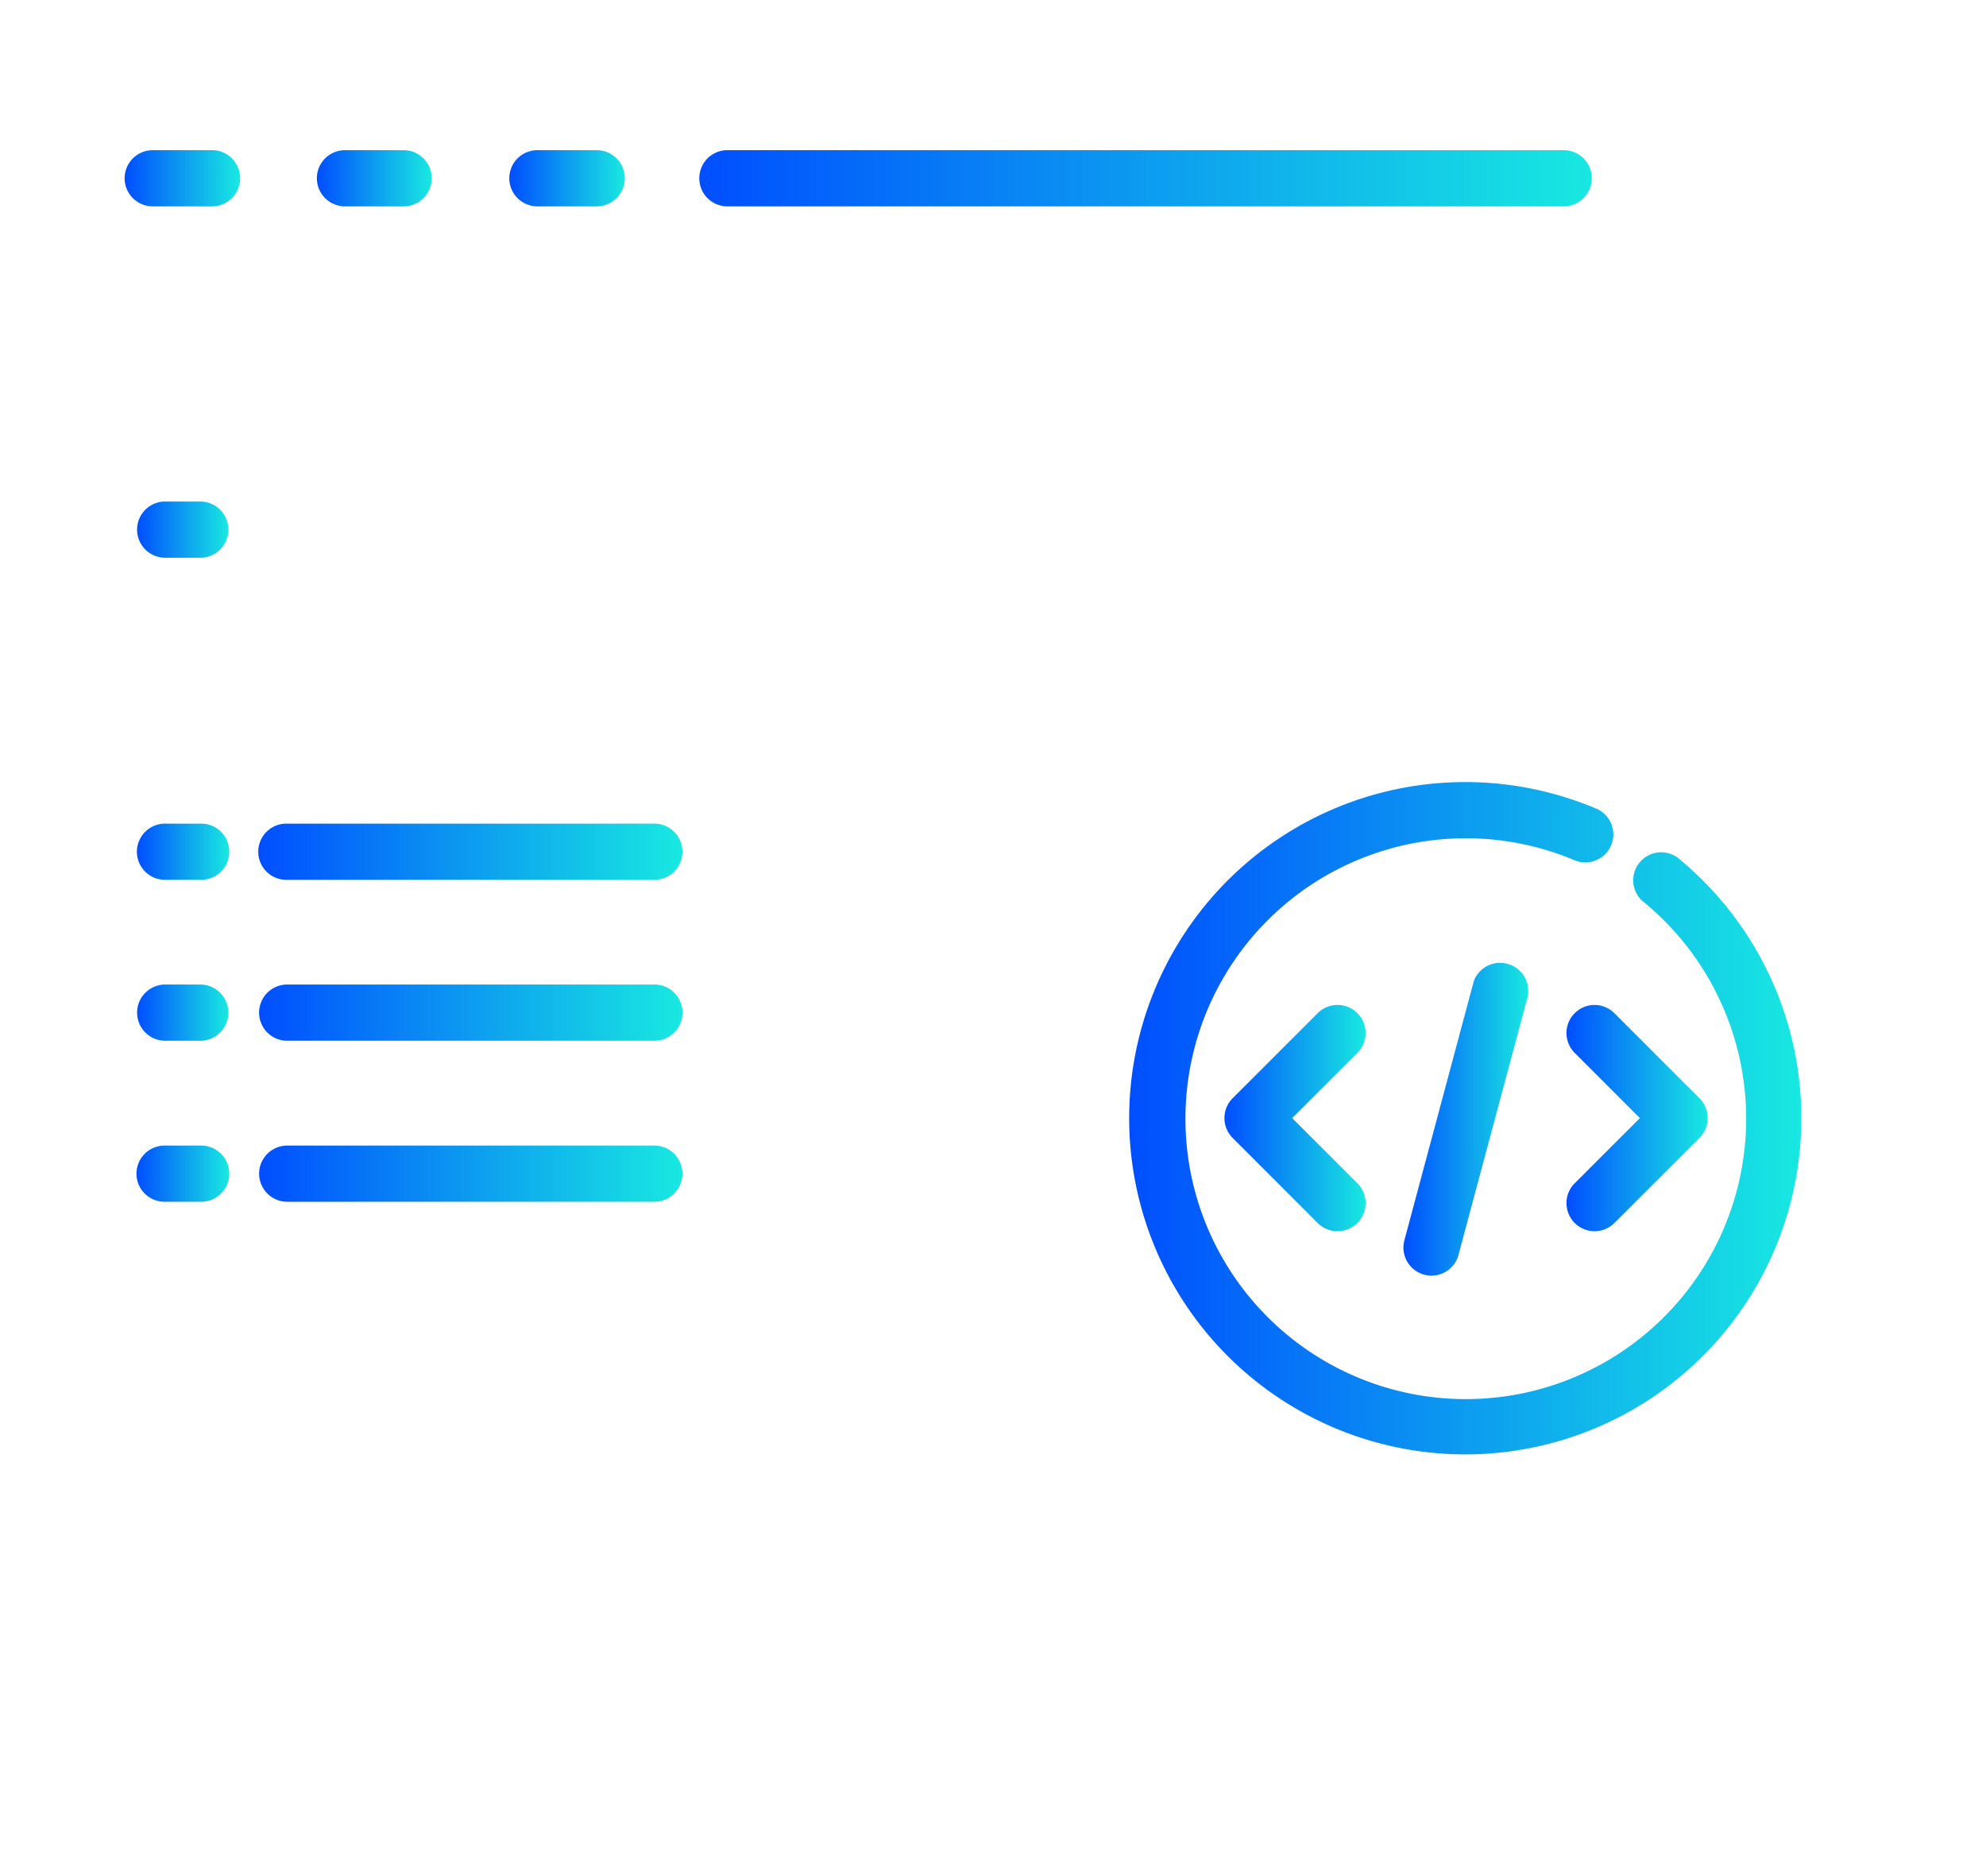
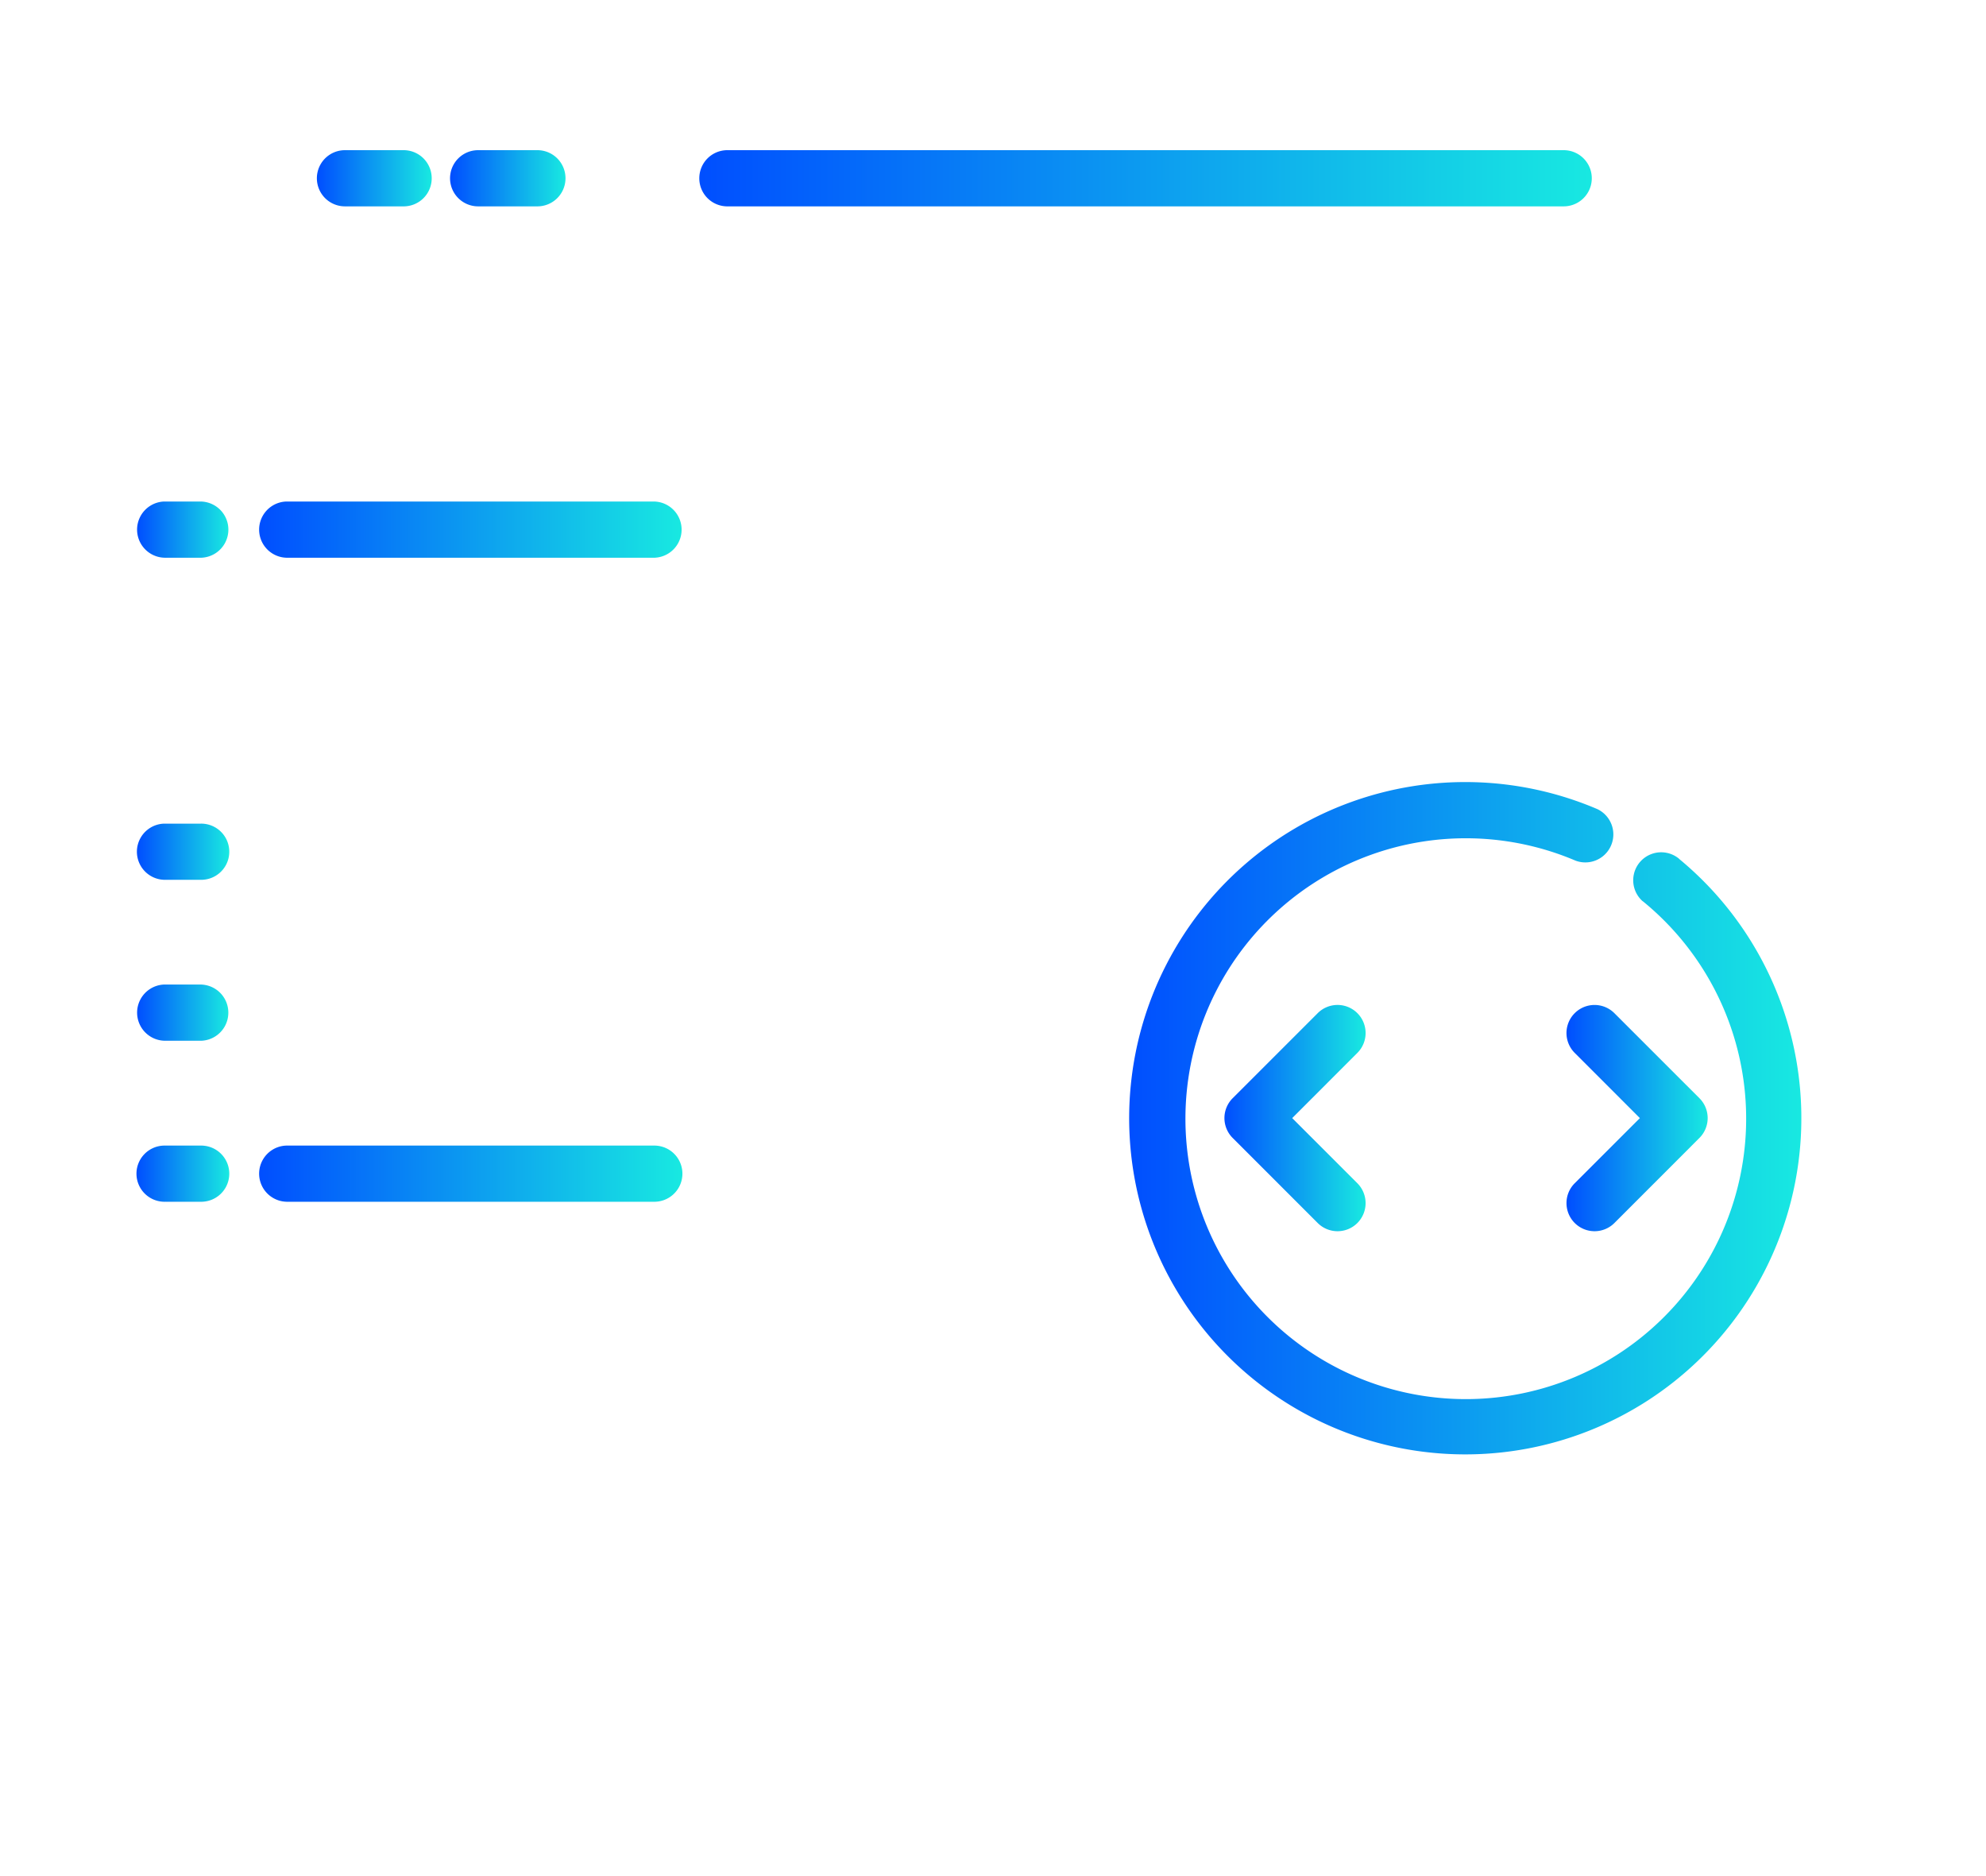
<svg xmlns="http://www.w3.org/2000/svg" xmlns:xlink="http://www.w3.org/1999/xlink" width="71.85" height="67.844" viewBox="0 0 71.85 67.844">
  <defs>
    <linearGradient id="linear-gradient" y1="0.5" x2="1" y2="0.5" gradientUnits="objectBoundingBox">
      <stop offset="0" stop-color="#004eff" />
      <stop offset="1" stop-color="#18e9e1" />
    </linearGradient>
    <linearGradient id="linear-gradient-3" x1="0" y1="0.5" x2="1" y2="0.5" xlink:href="#linear-gradient" />
    <linearGradient id="linear-gradient-4" x1="0" y1="0.5" x2="1" y2="0.5" xlink:href="#linear-gradient" />
    <linearGradient id="linear-gradient-13" x1="0" y1="0.5" x2="1" y2="0.5" xlink:href="#linear-gradient" />
    <linearGradient id="linear-gradient-15" x1="0" y1="0.5" x2="1" y2="0.5" xlink:href="#linear-gradient" />
    <linearGradient id="linear-gradient-19" x1="0" y1="0.5" x2="1" y2="0.5" xlink:href="#linear-gradient" />
  </defs>
  <g id="Serv_DE_Modern_LMM_Deep_Code_Analysis_blue_gradient" data-name="Serv_DE_Modern_LMM_Deep Code Analysis_blue gradient" transform="translate(-4752.075 -1874.077)">
-     <path id="Path_486" data-name="Path 486" d="M4762.436,1911.721h13.324a1.017,1.017,0,1,0-.054-2.033h-13.271a1.016,1.016,0,0,0-.986.989,1.018,1.018,0,0,0,.987,1.044Z" fill="url(#linear-gradient)" />
    <path id="Path_487" data-name="Path 487" d="M4778.361,1881.541h30.286a1.016,1.016,0,0,0,0-2.032h-30.287a1.015,1.015,0,0,0-.985.989,1.014,1.014,0,0,0,.987,1.043Z" fill="url(#linear-gradient)" />
    <path id="Path_488" data-name="Path 488" d="M4758.068,1905.9h1.3a1.016,1.016,0,0,0-.028-2.032h-1.323a1.016,1.016,0,0,0,.055,2.032Z" fill="url(#linear-gradient-3)" />
    <path id="Path_489" data-name="Path 489" d="M4758.041,1894.25h1.323a1.017,1.017,0,0,0-.055-2.033h-1.3a1.017,1.017,0,0,0,.028,2.033Z" fill="url(#linear-gradient-4)" />
    <path id="Path_490" data-name="Path 490" d="M4762.436,1917.545h13.325a1.016,1.016,0,0,0-.027-2.032h-13.3a1.016,1.016,0,0,0,0,2.031Z" fill="url(#linear-gradient)" />
    <path id="Path_491" data-name="Path 491" d="M4758.068,1911.721h1.295a1.017,1.017,0,0,0-.054-2.033h-1.3a1.017,1.017,0,0,0,.055,2.033Z" fill="url(#linear-gradient)" />
-     <path id="Path_492" data-name="Path 492" d="M4757.6,1881.541h2.147a1.016,1.016,0,0,0,0-2.032H4757.6a1.016,1.016,0,0,0,0,2.032Z" fill="url(#linear-gradient)" />
    <path id="Path_493" data-name="Path 493" d="M4758.068,1917.545h1.3a1.016,1.016,0,0,0-.028-2.032h-1.323a1.016,1.016,0,1,0,.055,2.031Z" fill="url(#linear-gradient)" />
    <path id="Path_494" data-name="Path 494" d="M4758.068,1900.074h1.3a1.016,1.016,0,0,0-.028-2.032h-1.323a1.016,1.016,0,0,0,.055,2.032Z" fill="url(#linear-gradient-4)" />
-     <path id="Path_495" data-name="Path 495" d="M4762.436,1905.9h13.325a1.016,1.016,0,0,0-.027-2.032h-13.3a1.016,1.016,0,0,0,0,2.032Z" fill="url(#linear-gradient-4)" />
    <path id="Path_496" data-name="Path 496" d="M4762.436,1894.25h13.325a1.017,1.017,0,0,0-.055-2.033h-13.271a1.017,1.017,0,0,0,0,2.033Z" fill="url(#linear-gradient-4)" />
-     <path id="Path_497" data-name="Path 497" d="M4806.626,1908.943a1.012,1.012,0,0,0-1.251.686l0,.011-2.475,9.237c-.007.025-.013.046-.018.067a1.015,1.015,0,1,0,1.977.457l2.477-9.242A1.012,1.012,0,0,0,4806.626,1908.943Z" fill="url(#linear-gradient-4)" />
-     <path id="Path_498" data-name="Path 498" d="M4771.518,1881.541h2.144a1.016,1.016,0,0,0,0-2.032h-2.145a1.016,1.016,0,0,0,0,2.032Z" fill="url(#linear-gradient-13)" />
+     <path id="Path_498" data-name="Path 498" d="M4771.518,1881.541a1.016,1.016,0,0,0,0-2.032h-2.145a1.016,1.016,0,0,0,0,2.032Z" fill="url(#linear-gradient-13)" />
    <path id="Path_499" data-name="Path 499" d="M4823.214,1916a2.44,2.44,0,0,1,0-2.965,3.466,3.466,0,0,0-1.283-5.281,3.482,3.482,0,0,1-1.012-.972,3.443,3.443,0,0,1-.142-1.4,3.363,3.363,0,0,0-3.343-4.163,3.359,3.359,0,0,1-1.314-.431,1.11,1.11,0,0,1-.2-.215l-.013-.019v-21.276a5.253,5.253,0,0,0-5.234-5.2h-53.367a5.252,5.252,0,0,0-5.234,5.2v41.906a5.252,5.252,0,0,0,5.234,5.2h32.66l.022.032a3.942,3.942,0,0,0,2.729,1.378c1.485.314,1.5.33,2.134,1.706a7.481,7.481,0,0,0,.827,1.5l.014.019.005,9.882a1.015,1.015,0,0,0,1.015,1.01h.008a1.02,1.02,0,0,0,.417-.093l7.712-3.6.032.015,7.59,3.548a1.019,1.019,0,0,0,1.394-.358,1.031,1.031,0,0,0,.139-.517v-9.36l.029-.023a5.325,5.325,0,0,0,1.366-2.072,3.526,3.526,0,0,1,.72-1.2,3.373,3.373,0,0,1,1.315-.433,3.356,3.356,0,0,0,3.341-4.153,3.453,3.453,0,0,1,.143-1.408,3.5,3.5,0,0,1,1.017-.979,3.458,3.458,0,0,0,1.276-5.273Zm-69.107-36.726a3.2,3.2,0,0,1,3.19-3.169h53.39a3.2,3.2,0,0,1,3.191,3.169v5.116h-59.7v-.075h-.073Zm23.961,45.078-20.761,0h-.011a3.2,3.2,0,0,1-3.191-3.168v-34.763h23.963Zm11.384-.067-.006.069H4780.1v-37.931h33.782V1897.4l-.113-.067a4.179,4.179,0,0,0-3.162-.108,3.566,3.566,0,0,1-1.458.165,3.724,3.724,0,0,1-1.239-.783,4.678,4.678,0,0,0-2.794-1.336h-.016a4.685,4.685,0,0,0-2.786,1.337,3.711,3.711,0,0,1-1.236.782,3.591,3.591,0,0,1-1.459-.164,3.394,3.394,0,0,0-4.806,2.382,3.39,3.39,0,0,1-.708,1.186,3.354,3.354,0,0,1-1.314.431,3.363,3.363,0,0,0-3.343,4.163,3.429,3.429,0,0,1-.142,1.4,3.5,3.5,0,0,1-1.012.973,3.464,3.464,0,0,0-1.283,5.28,2.44,2.44,0,0,1,0,2.965,3.466,3.466,0,0,0,1.284,5.283,3.516,3.516,0,0,1,1.011.971A6.751,6.751,0,0,1,4789.452,1924.285Zm14.384,12.173-.044.021-6.064,2.834v-7.236l.077,0a7.572,7.572,0,0,0,1.768-.256,4.019,4.019,0,0,1,1.509-.174,4.3,4.3,0,0,1,1.3.827,8.87,8.87,0,0,0,1.412.967l.042.021Zm8.139,2.853-6.108-2.855v-2.791l.053-.016a6.337,6.337,0,0,0,1.979-1.21,3.938,3.938,0,0,1,1.248-.792,4.841,4.841,0,0,1,1.669.2c.384.084.78.17,1.091.2l.068.007Zm9.455-22.341a2.841,2.841,0,0,1,.452,1.5c-.083.349-.512.681-1.056,1.1a4.079,4.079,0,0,0-2.077,4.29,1.394,1.394,0,0,1-1.543,1.922,5.644,5.644,0,0,0-2.354.882,5.9,5.9,0,0,0-1.385,2.132c-.278.6-.5,1.074-.768,1.187-.029.01-.054.018-.078.028l0,.012-.039.01a3.569,3.569,0,0,1-1.386-.164,5.741,5.741,0,0,0-2.5-.193,5.829,5.829,0,0,0-2.129,1.244,1.681,1.681,0,0,1-2.888,0,4.2,4.2,0,0,0-4.66-1.048,2.678,2.678,0,0,1-1.471.119c-.29-.142-.513-.622-.795-1.23a5.8,5.8,0,0,0-1.365-2.093,5.585,5.585,0,0,0-2.357-.885,1.39,1.39,0,0,1-1.539-1.917,4.084,4.084,0,0,0-2.079-4.294c-.544-.419-.972-.75-1.055-1.1a2.831,2.831,0,0,1,.452-1.5,4.394,4.394,0,0,0,0-4.9,2.841,2.841,0,0,1-.452-1.5c.083-.35.512-.682,1.056-1.1a5.633,5.633,0,0,0,1.722-1.793,5.7,5.7,0,0,0,.355-2.5,1.4,1.4,0,0,1,1.547-1.924,4.02,4.02,0,0,0,3.717-2.976c.275-.6.492-1.08.793-1.228a2.676,2.676,0,0,1,1.479.118,4.187,4.187,0,0,0,4.654-1.048,1.681,1.681,0,0,1,2.888,0,5.827,5.827,0,0,0,2.127,1.243,5.89,5.89,0,0,0,2.535-.194,2.691,2.691,0,0,1,1.468-.121c.3.146.518.622.792,1.223a4.026,4.026,0,0,0,3.723,2.98,1.394,1.394,0,0,1,1.544,1.92,4.081,4.081,0,0,0,2.078,4.294c.544.42.973.751,1.055,1.1a2.844,2.844,0,0,1-.452,1.5,4.4,4.4,0,0,0,0,4.9Z" fill="url(#linear-gradient-4)" />
    <path id="Path_500" data-name="Path 500" d="M4801.183,1910.724a1.014,1.014,0,0,0-1.436,0l-3.077,3.076a1.016,1.016,0,0,0,0,1.436l3.077,3.077a1.016,1.016,0,0,0,1.436,0,1.018,1.018,0,0,0,0-1.437l-2.358-2.357,2.358-2.359A1.016,1.016,0,0,0,4801.183,1910.724Z" fill="url(#linear-gradient-15)" />
    <path id="Path_501" data-name="Path 501" d="M4812.823,1905.14a1.012,1.012,0,0,0-1.329,1.526l.046.034a10.143,10.143,0,1,1-2.464-1.493,1.013,1.013,0,0,0,.791-1.863,12.159,12.159,0,1,0,2.956,1.8Z" fill="url(#linear-gradient-4)" />
-     <path id="Path_502" data-name="Path 502" d="M4762.436,1900.074h13.325a1.016,1.016,0,0,0-.027-2.032h-13.3a1.016,1.016,0,0,0,0,2.032Z" fill="url(#linear-gradient-4)" />
    <path id="Path_503" data-name="Path 503" d="M4764.557,1881.541h2.15a1.015,1.015,0,0,0,.986-.988,1.016,1.016,0,0,0-.987-1.044h-2.151a1.016,1.016,0,0,0,0,2.032Z" fill="url(#linear-gradient)" />
    <path id="Path_504" data-name="Path 504" d="M4808.748,1917.595a1.016,1.016,0,0,0,1.734.718l3.076-3.077a1.015,1.015,0,0,0,0-1.436l-3.077-3.076a1.015,1.015,0,1,0-1.436,1.436l2.358,2.359-2.358,2.357A1.01,1.01,0,0,0,4808.748,1917.595Z" fill="url(#linear-gradient-19)" />
  </g>
</svg>